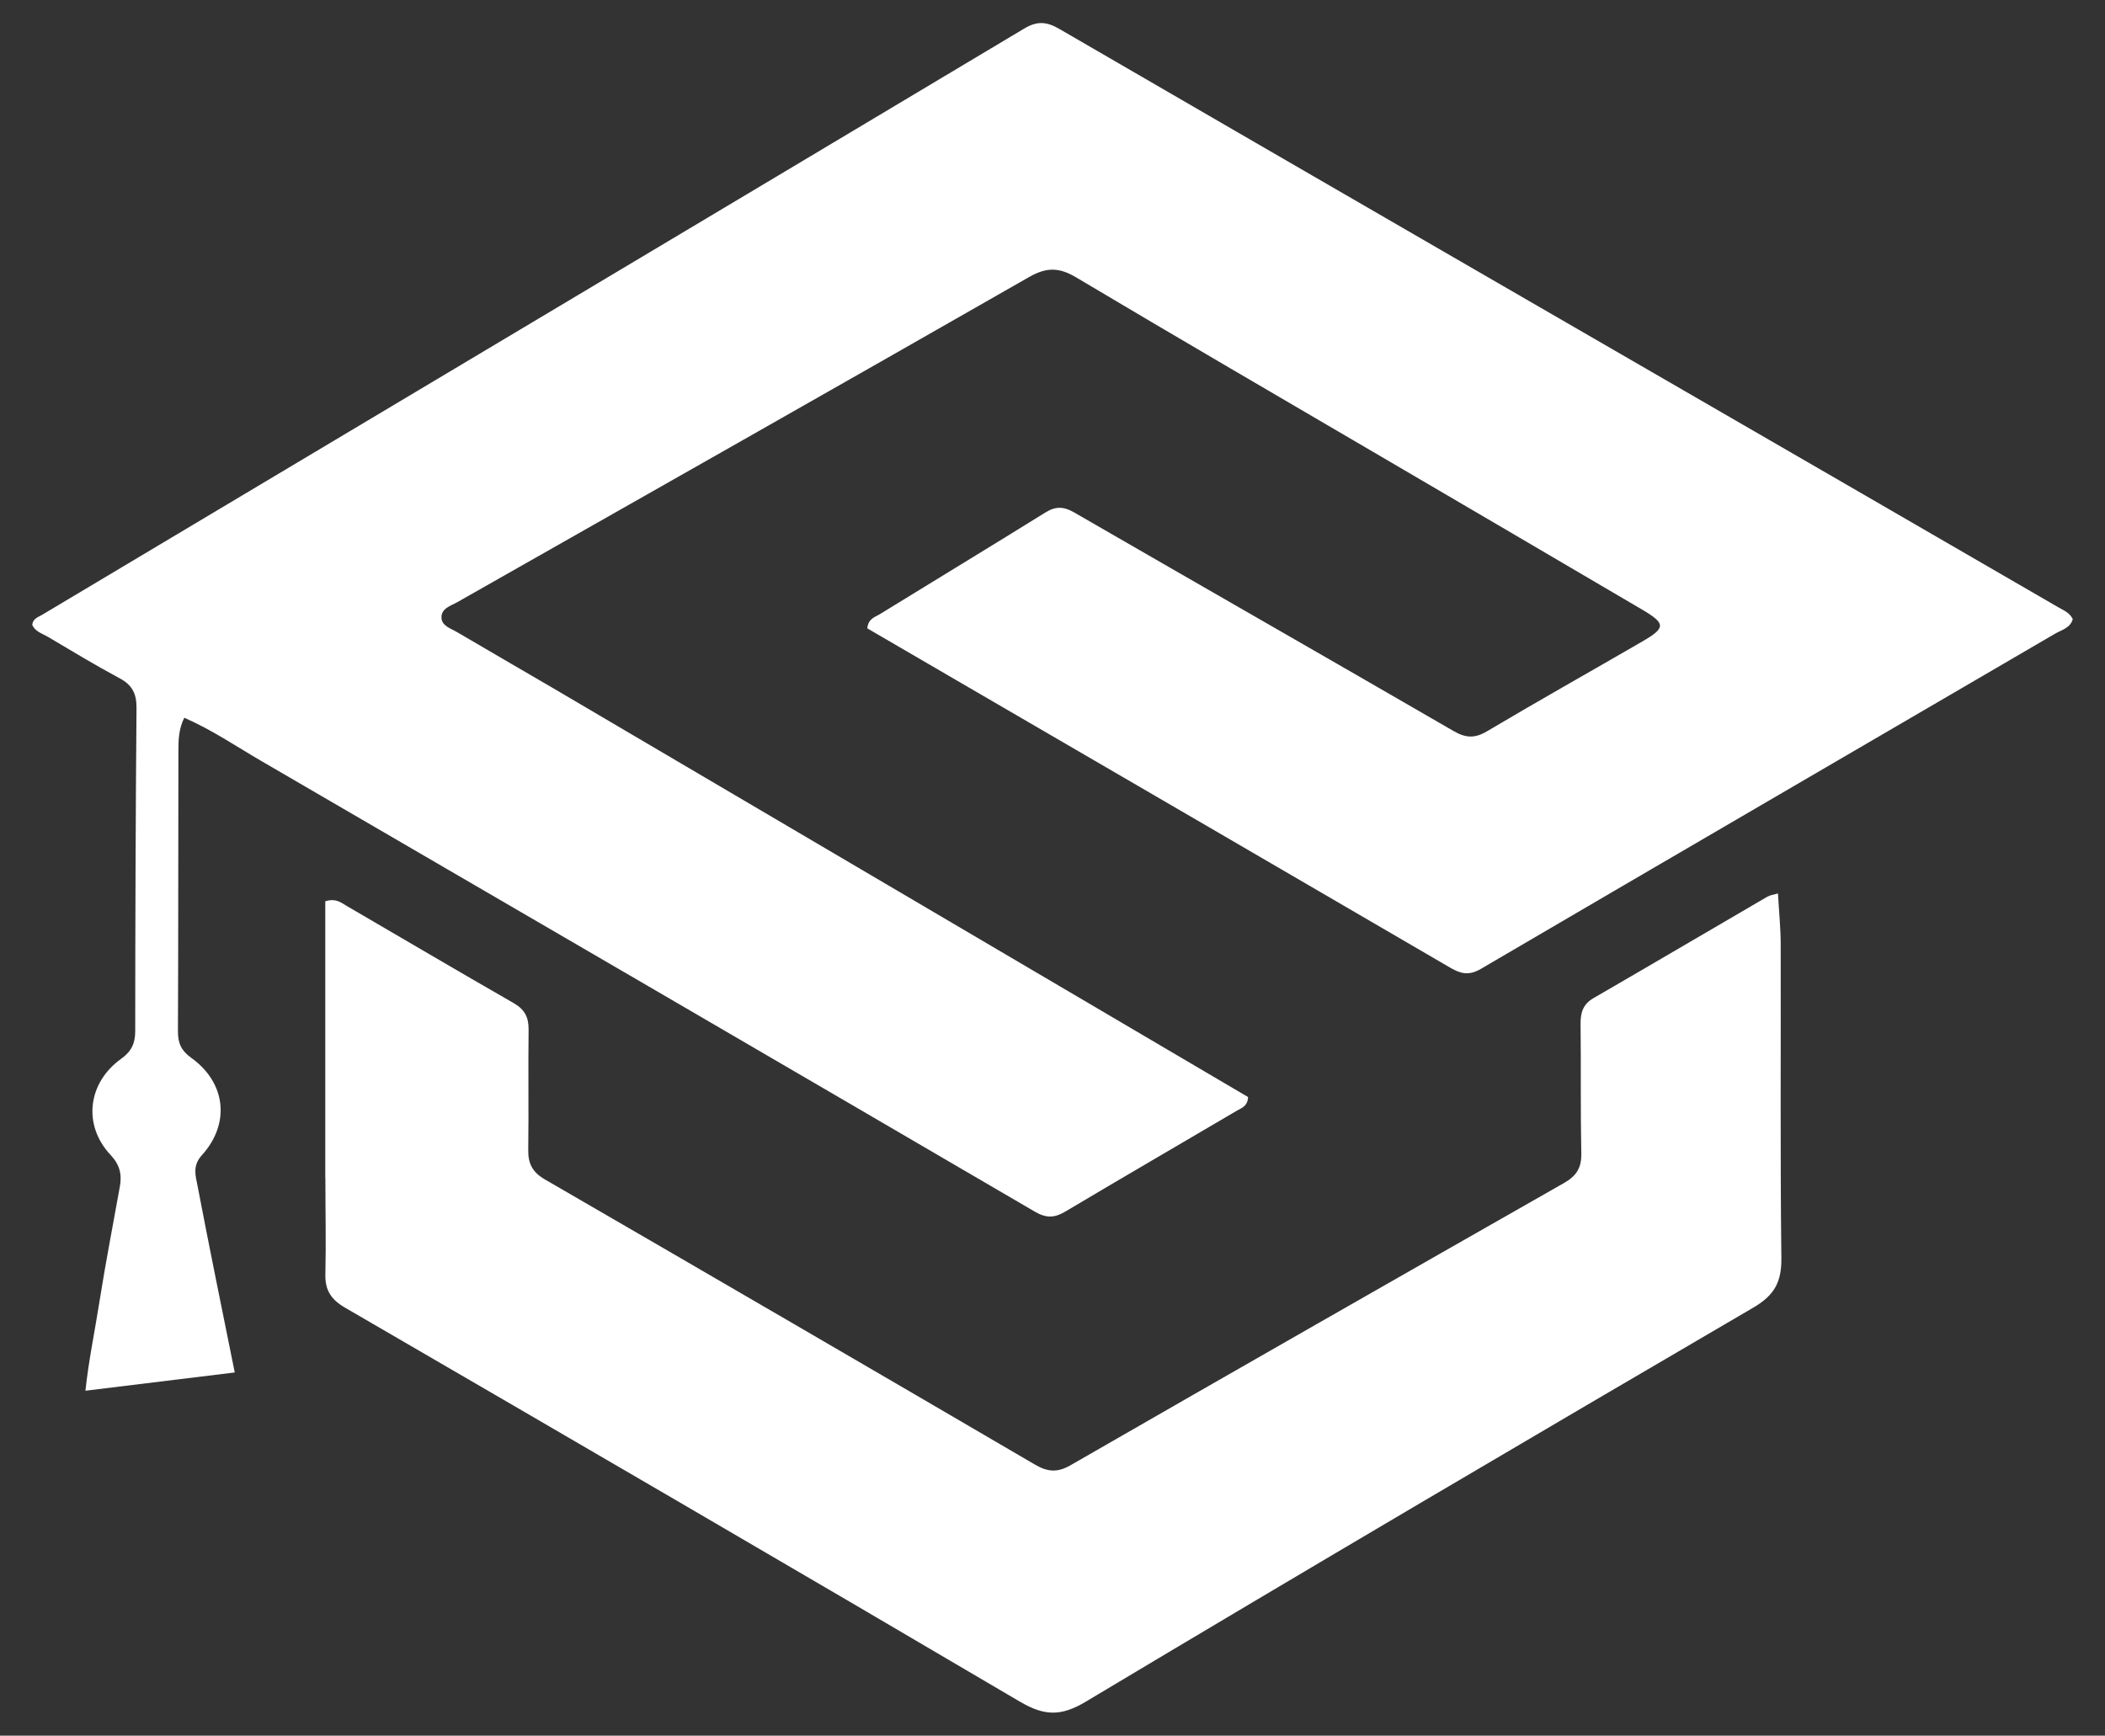
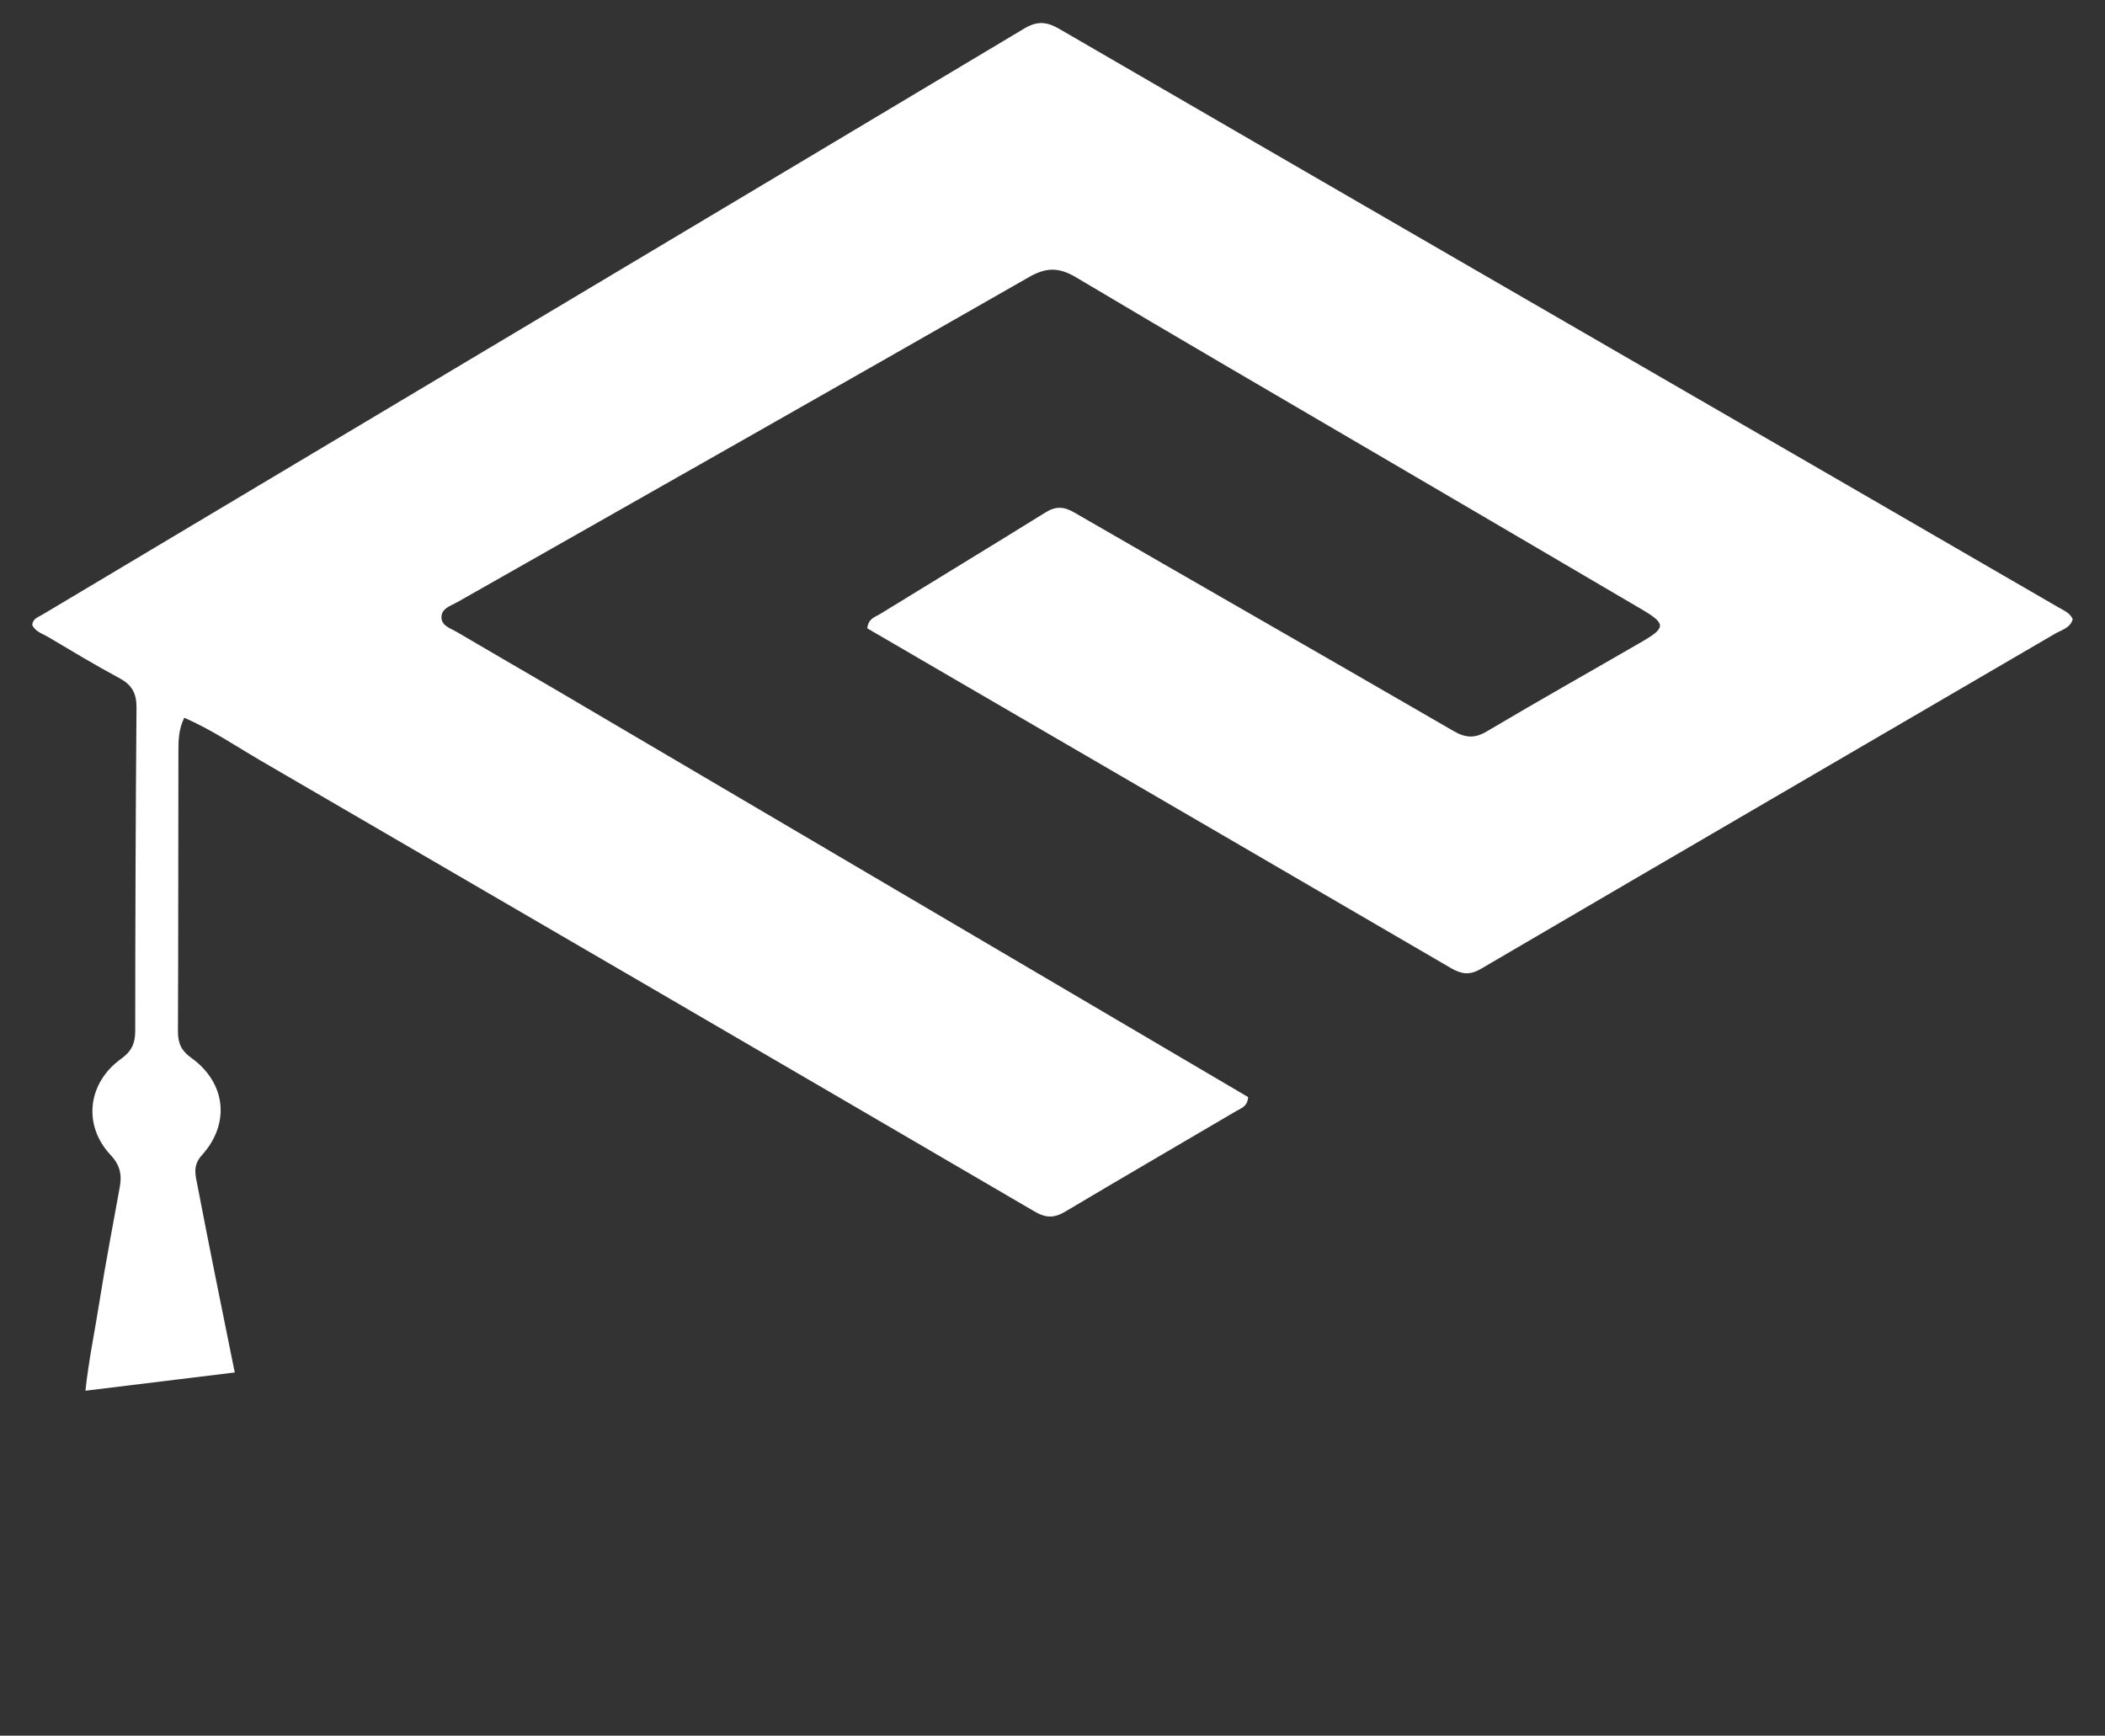
<svg xmlns="http://www.w3.org/2000/svg" id="Layer_1" data-name="Layer 1" viewBox="0 0 408.02 336.47" fill="#FFF">
  <rect x="0" y="0" width="408.02" height="336.47" fill="#333333" stroke="none" />
  <path d="M16.56,269.6c.63-5.91,1.83-11.59,2.74-17.4,1.17-7.41,2.61-14.78,3.93-22.16,.42-2.34,.02-4.21-1.79-6.14-5.42-5.76-4.48-13.97,2.05-18.65,1.99-1.43,2.72-2.98,2.72-5.35,.01-20.89,.08-41.79,.25-62.68,.02-2.72-.82-4.42-3.25-5.72-4.73-2.54-9.33-5.32-13.95-8.06-1.09-.64-2.46-1-3.01-2.32,.13-1.22,1.16-1.48,1.94-1.95C71.64,81.3,135.1,43.46,198.52,5.54c2.52-1.51,4.36-1.36,6.82,.07,50.79,29.48,101.63,58.87,152.46,88.27,13.74,7.95,27.48,15.9,41.21,23.87,1.01,.58,2.18,1.03,2.76,2.27-.47,1.72-2.15,2.09-3.42,2.82-37.1,21.67-74.24,43.27-111.32,64.99-2.27,1.33-3.87,.96-5.88-.21-31.24-18.22-62.51-36.4-93.77-54.59-6.47-3.77-12.94-7.53-19.27-11.22,.18-1.92,1.53-2.19,2.48-2.78,10.67-6.57,21.39-13.06,32.04-19.68,1.99-1.24,3.56-1.18,5.58-.01,24.49,14.15,49.05,28.19,73.53,42.37,2.37,1.37,4.11,1.47,6.5,.05,9.95-5.91,20.05-11.58,30.07-17.39,4.62-2.68,4.61-3.48-.12-6.26-16.57-9.74-33.15-19.45-49.73-29.16-19.98-11.71-40-23.34-59.89-35.19-3.28-1.95-5.73-1.98-9.09-.06-36.88,21.1-73.85,42.03-110.8,63.01-1.31,.74-3.2,1.23-3.11,3.07,.08,1.58,1.84,2.06,3.04,2.77,6.07,3.57,12.16,7.1,18.47,10.78,45.15,26.57,90.07,53,134.84,79.34-.09,1.79-1.26,2.11-2.13,2.62-11.11,6.54-22.26,13.01-33.33,19.6-2.09,1.24-3.69,1.27-5.87,0-49.98-29.2-100.01-58.33-150.05-87.43-4.81-2.8-9.44-5.97-14.82-8.32-1.1,2.21-1.14,4.34-1.14,6.43-.04,18.15-.01,36.3-.09,54.44,0,2.24,.68,3.7,2.57,5.05,6.72,4.81,7.64,12.74,2.05,18.9-1.87,2.07-1.18,4.03-.81,5.99,2.31,12.05,4.77,24.08,7.2,36.11" />
-   <path d="M63.05,228.38c0-18.19,0-36.03,0-53.66,2.07-.64,3.02,.24,4,.81,10.83,6.3,21.62,12.68,32.49,18.91,2.17,1.24,2.95,2.76,2.92,5.18-.1,7.76,.04,15.52-.07,23.28-.04,2.68,.83,4.35,3.23,5.74,31.7,18.36,63.37,36.79,94.99,55.28,2.43,1.42,4.32,1.6,6.87,.14,31.86-18.33,63.78-36.56,95.72-54.75,2.35-1.34,3.37-2.93,3.31-5.69-.17-8.35-.04-16.71-.14-25.07-.03-2.22,.45-3.87,2.51-5.06,11.26-6.52,22.47-13.12,33.71-19.67,.47-.28,1.08-.34,2.04-.62,.19,3.46,.52,6.62,.53,9.79,.05,20.29-.11,40.57,.13,60.86,.06,4.62-1.3,7.21-5.39,9.61-43.27,25.29-86.46,50.71-129.47,76.44-4.88,2.92-8.09,2.7-12.75-.03-43.5-25.61-87.13-51.01-130.78-76.36-2.73-1.59-3.91-3.38-3.83-6.5,.14-6.08,0-12.17,0-18.62Z" />
</svg>